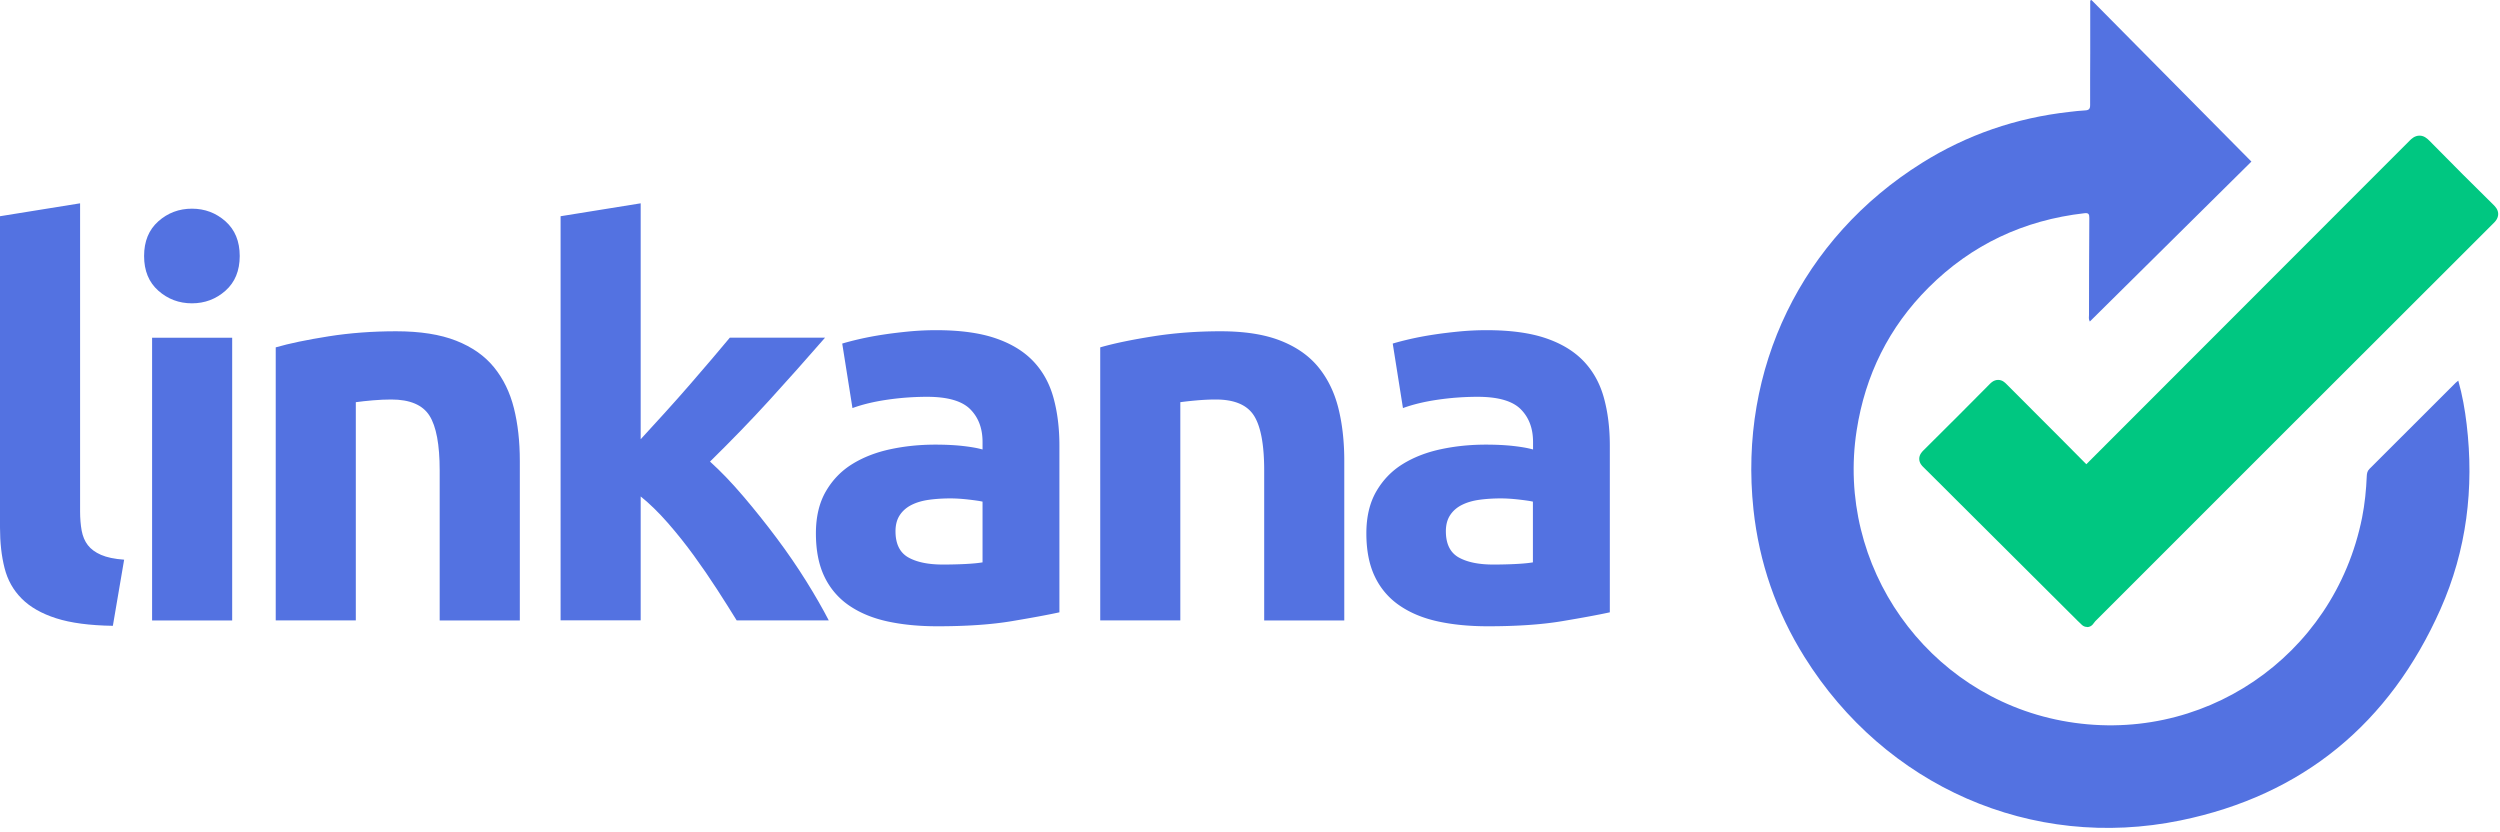
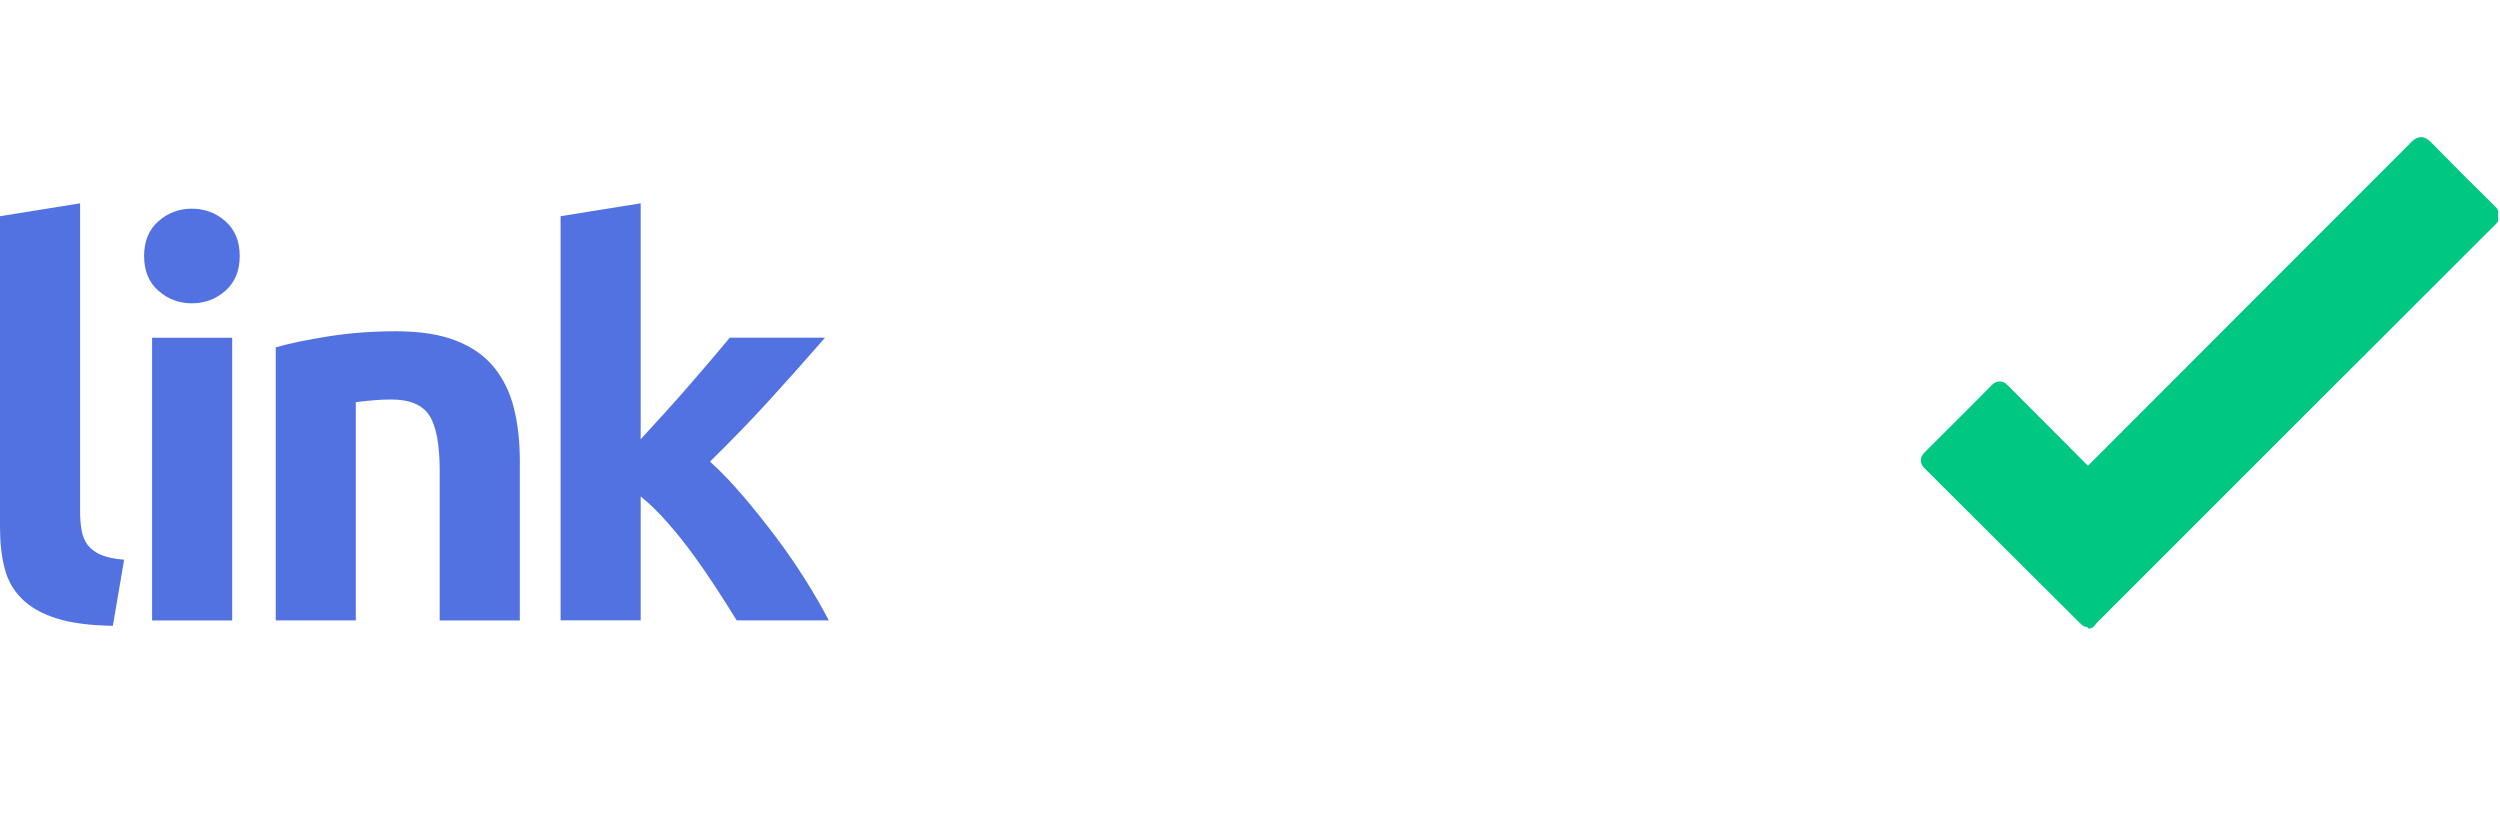
<svg xmlns="http://www.w3.org/2000/svg" width="550" height="183" fill="none">
  <g clip-path="url(#clip0)">
-     <path d="M460.12 0l35.19 35.55-35.55 35.19c-.31-.56-.18-1.02-.18-1.45.01-7.11.02-14.22.07-21.33.01-.86-.17-1.16-1.09-1.05-13.31 1.52-24.81 6.9-34.29 16.37-8.7 8.69-13.91 19.21-15.8 31.38-4.64 29.84 15.43 58.28 45.12 63.9 30.67 5.81 59.92-13.97 66.07-44.69.6-3.02.9-6.08 1.03-9.15.03-.61.13-1.1.59-1.56 6.34-6.31 12.65-12.63 18.97-18.95.14-.14.31-.26.57-.47.91 3.21 1.46 6.38 1.84 9.57 1.68 14.08 0 27.76-5.76 40.72-11.16 25.13-30.29 40.95-57.21 46.47-32.76 6.72-64.95-7.56-82.71-35.98-6.21-9.94-9.97-20.78-11.22-32.45-3.3-30.95 10.64-59.68 37.06-76.22 9.93-6.22 20.78-9.93 32.44-11.23 1.16-.13 2.31-.28 3.47-.33.84-.04 1.11-.35 1.1-1.2-.03-3.78.02-7.57.02-11.35.01-3.87 0-7.73 0-11.6.09-.03.18-.09.27-.14z" fill="#5372E1" />
-     <path d="M459.15 137.93c-.42 0-.82-.16-1.13-.45l-.35-.34c-.22-.21-.4-.38-.58-.55-9.04-9-18.08-18.01-27.11-27.01-.76-.75-1.51-1.51-2.27-2.27-1.51-1.51-3.06-3.07-4.61-4.58-.24-.23-.86-.84-.87-1.78 0-.94.63-1.56.86-1.8 5.98-5.93 10.51-10.47 14.71-14.72.21-.21.84-.85 1.79-.85.91 0 1.48.57 1.82.91l.05.05c1.97 1.97 3.94 3.94 5.91 5.92 3.82 3.82 7.76 7.76 11.62 11.67 11.81-11.83 23.63-23.66 35.45-35.48 11.9-11.91 23.8-23.81 35.69-35.72.35-.35 1.09-1.09 2.16-1.09.96 0 1.64.58 2.14 1.08 4.97 5.07 9.95 10.02 14.17 14.18.32.32 1 .99 1 1.98 0 1-.69 1.7-.96 1.96-29.56 29.51-59.1 59.05-87.66 87.61-.08.08-.18.21-.3.37-.08.11-.17.22-.26.34-.29.35-.71.57-1.16.6-.04-.03-.08-.03-.11-.03z" fill="#00C781" />
+     <path d="M459.15 137.93c-.42 0-.82-.16-1.13-.45c-.22-.21-.4-.38-.58-.55-9.04-9-18.08-18.01-27.11-27.01-.76-.75-1.51-1.51-2.27-2.27-1.51-1.51-3.06-3.07-4.61-4.58-.24-.23-.86-.84-.87-1.78 0-.94.63-1.56.86-1.8 5.98-5.93 10.51-10.47 14.71-14.72.21-.21.84-.85 1.79-.85.91 0 1.48.57 1.82.91l.05.05c1.97 1.97 3.94 3.94 5.91 5.92 3.82 3.82 7.76 7.76 11.62 11.67 11.81-11.83 23.63-23.66 35.45-35.48 11.9-11.91 23.8-23.81 35.69-35.72.35-.35 1.09-1.09 2.16-1.09.96 0 1.64.58 2.14 1.08 4.97 5.07 9.95 10.02 14.17 14.18.32.32 1 .99 1 1.98 0 1-.69 1.7-.96 1.96-29.56 29.51-59.1 59.05-87.66 87.61-.08.08-.18.21-.3.37-.08.11-.17.22-.26.34-.29.35-.71.57-1.16.6-.04-.03-.08-.03-.11-.03z" fill="#00C781" />
    <path d="M24.83 137.68c-5.12-.08-9.28-.63-12.48-1.66-3.19-1.02-5.72-2.46-7.57-4.32-1.85-1.85-3.12-4.1-3.78-6.74-.67-2.63-1-5.61-1-8.92V47.57l17.62-2.84v67.76c0 1.58.12 3 .35 4.26.24 1.26.69 2.33 1.36 3.19.67.87 1.64 1.58 2.9 2.13 1.26.55 2.96.91 5.08 1.06l-2.48 14.55zM52.74 56.32c0 3.23-1.05 5.78-3.13 7.63-2.09 1.85-4.55 2.78-7.39 2.78s-5.3-.93-7.39-2.78c-2.09-1.85-3.13-4.39-3.13-7.63 0-3.23 1.04-5.77 3.13-7.63 2.09-1.85 4.55-2.78 7.39-2.78s5.3.93 7.39 2.78c2.08 1.86 3.13 4.4 3.13 7.63zm-1.66 80.18H33.46V74.3h17.62v62.2zM60.66 76.42c3-.87 6.86-1.67 11.59-2.42 4.73-.75 9.7-1.12 14.9-1.12 5.28 0 9.68.69 13.19 2.07s6.29 3.33 8.34 5.85c2.05 2.52 3.51 5.52 4.38 8.99.87 3.47 1.3 7.33 1.3 11.59v35.12H96.73v-33c0-5.68-.75-9.7-2.25-12.06-1.5-2.36-4.3-3.55-8.4-3.55-1.26 0-2.6.06-4.02.18-1.42.12-2.68.26-3.78.41v48.01H60.66V76.42zM140.95 96.63c1.73-1.88 3.52-3.84 5.37-5.88s3.64-4.06 5.38-6.06c1.73-2 3.37-3.9 4.9-5.7 1.54-1.8 2.85-3.37 3.96-4.7h20.95c-4.18 4.8-8.26 9.38-12.24 13.75-3.98 4.37-8.34 8.87-13.07 13.51 2.37 2.13 4.81 4.68 7.33 7.64 2.52 2.96 4.97 6.02 7.33 9.18 2.37 3.16 4.53 6.32 6.5 9.47 1.97 3.16 3.62 6.04 4.97 8.65h-20.26c-1.26-2.05-2.7-4.33-4.31-6.82-1.61-2.49-3.32-4.98-5.13-7.47-1.81-2.49-3.72-4.88-5.72-7.17-2.01-2.29-3.99-4.23-5.96-5.81v27.26h-17.62V47.57l17.62-2.84v51.9z" fill="#5372E1" />
-     <path d="M205.99 72.64c5.2 0 9.54.59 13.01 1.77 3.47 1.18 6.25 2.88 8.34 5.08 2.09 2.21 3.57 4.89 4.43 8.04.87 3.15 1.3 6.66 1.3 10.52v36.66c-2.52.55-6.03 1.2-10.52 1.95-4.49.75-9.93 1.12-16.32 1.12-4.02 0-7.67-.35-10.94-1.06-3.27-.71-6.09-1.87-8.46-3.49a15.972 15.972 0 01-5.44-6.33c-1.26-2.6-1.89-5.79-1.89-9.58 0-3.62.73-6.7 2.19-9.22 1.46-2.52 3.41-4.53 5.85-6.03 2.44-1.5 5.24-2.58 8.4-3.25 3.15-.67 6.42-1 9.81-1 2.29 0 4.32.1 6.09.3 1.77.2 3.21.45 4.32.77v-1.66c0-3-.91-5.4-2.72-7.21-1.81-1.81-4.97-2.72-9.46-2.72-3 0-5.95.22-8.87.65-2.92.43-5.44 1.05-7.57 1.83l-2.25-14.19c1.02-.31 2.31-.65 3.84-1 1.54-.35 3.21-.67 5.03-.95 1.81-.28 3.73-.51 5.74-.71 2.01-.19 4.04-.29 6.09-.29zm1.42 51.56c1.73 0 3.39-.04 4.97-.12 1.58-.08 2.84-.2 3.78-.36v-13.36c-.71-.16-1.77-.31-3.19-.47-1.42-.16-2.72-.24-3.9-.24-1.66 0-3.21.1-4.67.3-1.46.2-2.74.57-3.84 1.12-1.1.55-1.97 1.3-2.6 2.25-.63.95-.95 2.13-.95 3.55 0 2.76.93 4.67 2.78 5.74 1.84 1.05 4.38 1.59 7.62 1.59zM242.05 76.42c3-.87 6.86-1.67 11.59-2.42 4.73-.75 9.7-1.12 14.9-1.12 5.28 0 9.68.69 13.18 2.07 3.51 1.38 6.29 3.33 8.34 5.85 2.05 2.52 3.51 5.52 4.38 8.99.87 3.47 1.3 7.33 1.3 11.59v35.12h-17.62v-33c0-5.68-.75-9.7-2.25-12.06-1.5-2.36-4.3-3.55-8.4-3.55-1.26 0-2.6.06-4.02.18-1.42.12-2.68.26-3.78.41v48.01h-17.62V76.42zM327.08 72.64c5.2 0 9.54.59 13.01 1.77 3.47 1.18 6.25 2.88 8.34 5.08 2.09 2.21 3.57 4.89 4.43 8.04.87 3.15 1.3 6.66 1.3 10.52v36.66c-2.52.55-6.03 1.2-10.52 1.95-4.49.75-9.93 1.12-16.32 1.12-4.02 0-7.67-.35-10.94-1.06-3.27-.71-6.09-1.87-8.45-3.49a15.894 15.894 0 01-5.44-6.33c-1.26-2.6-1.89-5.79-1.89-9.58 0-3.62.73-6.7 2.19-9.22 1.46-2.52 3.41-4.53 5.85-6.03 2.44-1.5 5.24-2.58 8.4-3.25 3.15-.67 6.42-1 9.82-1 2.29 0 4.32.1 6.09.3 1.77.2 3.21.45 4.32.77v-1.66c0-3-.91-5.4-2.72-7.21-1.81-1.81-4.97-2.72-9.46-2.72-3 0-5.95.22-8.87.65-2.92.43-5.44 1.05-7.57 1.83l-2.25-14.19c1.02-.31 2.31-.65 3.84-1 1.54-.35 3.21-.67 5.03-.95 1.81-.28 3.72-.51 5.74-.71 1.99-.19 4.01-.29 6.07-.29zm1.41 51.56c1.73 0 3.39-.04 4.97-.12 1.58-.08 2.84-.2 3.78-.36v-13.36c-.71-.16-1.77-.31-3.19-.47-1.42-.16-2.72-.24-3.9-.24-1.66 0-3.21.1-4.67.3-1.46.2-2.74.57-3.84 1.12-1.11.55-1.97 1.3-2.6 2.25-.63.95-.95 2.13-.95 3.55 0 2.76.93 4.67 2.78 5.74 1.85 1.05 4.39 1.59 7.62 1.59z" fill="#5372E1" />
  </g>
  <defs>
    <clipPath id="clip0">
      <path fill="#fff" d="M0 0h549.6v182.16H0z" />
    </clipPath>
  </defs>
</svg>